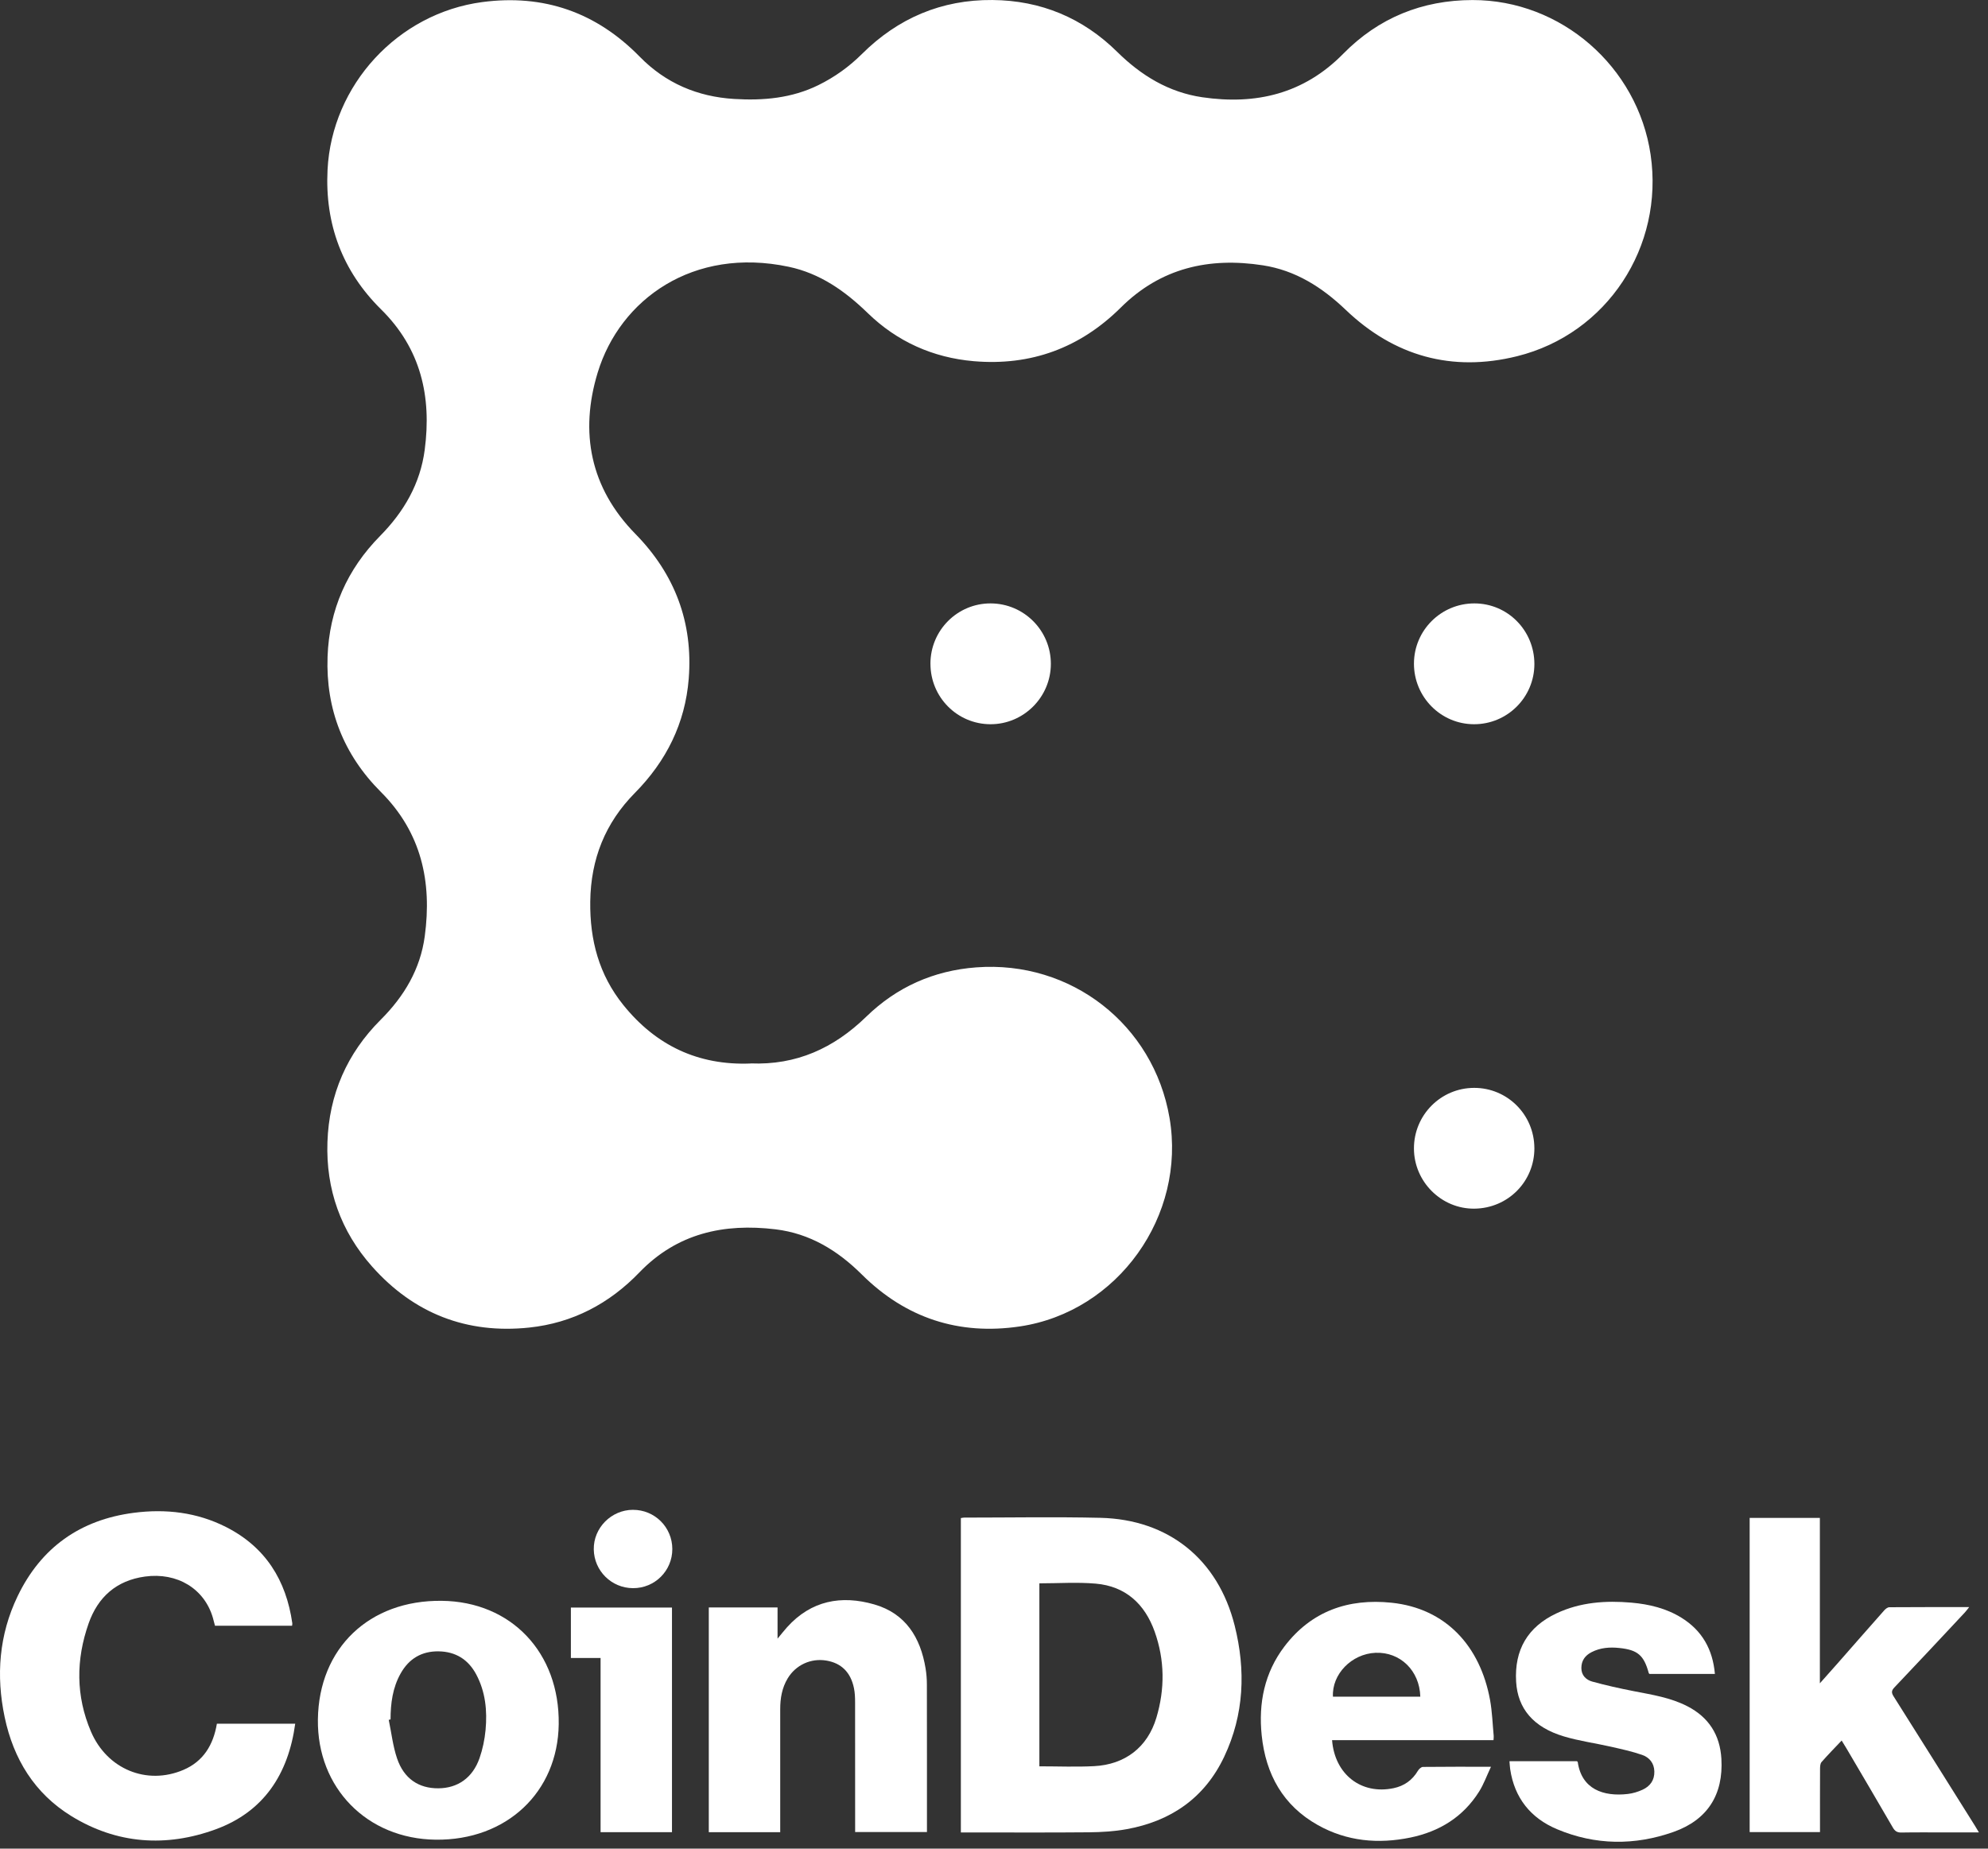
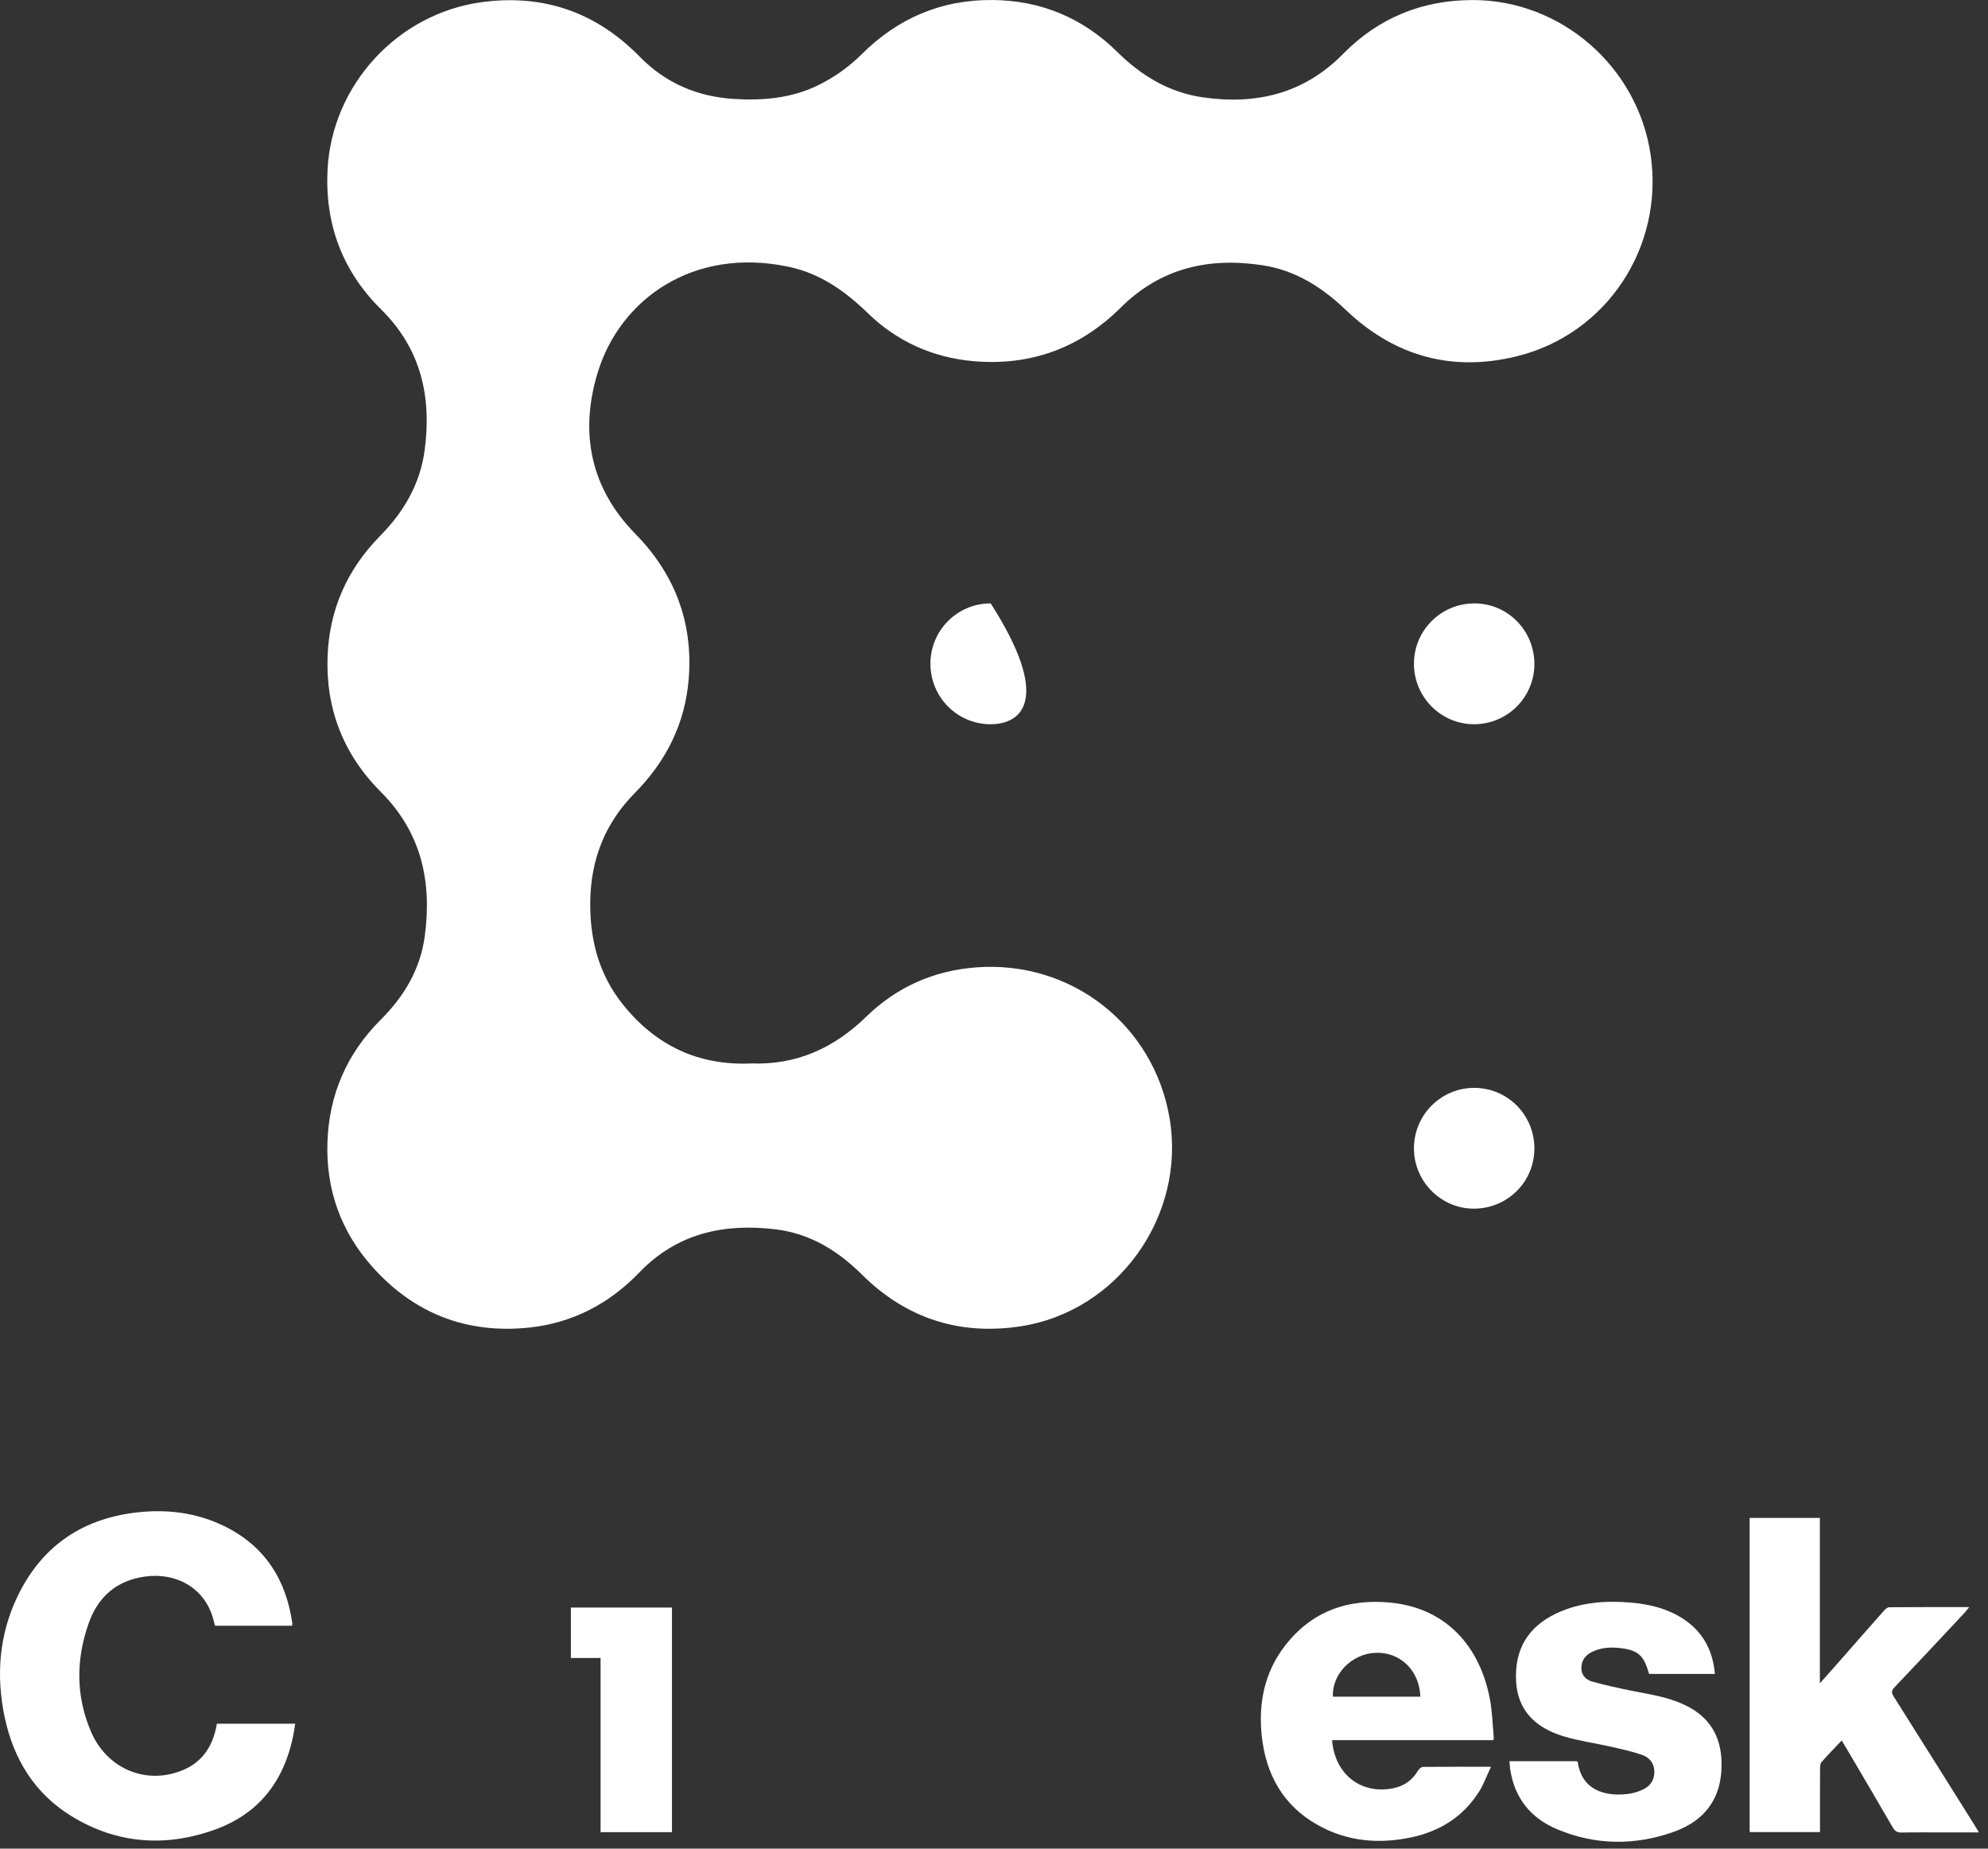
<svg xmlns="http://www.w3.org/2000/svg" width="171" height="159" viewBox="0 0 171 159" fill="none">
  <rect x="0" y="0" width="171" height="159" fill="#333333" stroke="none" />
  <path d="M64.56 91.462C68.488 91.625 71.722 90.158 74.504 87.451C77.127 84.896 80.314 83.475 83.978 83.202C92.125 82.591 99.222 88.125 100.597 96.139C102.045 104.568 96.158 112.823 87.733 114.083C82.482 114.867 77.906 113.367 74.136 109.622C72.045 107.545 69.657 106.09 66.712 105.733C62.266 105.195 58.238 106.074 55.003 109.433C52.405 112.133 49.249 113.789 45.523 114.182C40.147 114.748 35.599 112.974 32.008 108.935C29.31 105.902 28.027 102.292 28.165 98.23C28.302 94.131 29.845 90.602 32.747 87.706C34.764 85.695 36.154 83.359 36.536 80.527C37.17 75.832 36.246 71.598 32.762 68.115C29.56 64.915 28.016 61 28.176 56.479C28.319 52.447 29.859 48.968 32.697 46.093C34.746 44.016 36.15 41.603 36.532 38.689C37.136 34.102 36.204 29.988 32.783 26.613C29.45 23.322 27.94 19.273 28.174 14.607C28.54 7.308 34.224 1.144 41.475 0.18C46.766 -0.523 51.291 1.057 55.032 4.882C57.254 7.154 59.999 8.319 63.15 8.511C65.65 8.664 68.106 8.45 70.407 7.315C71.798 6.629 73.038 5.739 74.138 4.646C77.241 1.559 80.989 -0.036 85.364 0.001C89.526 0.035 93.138 1.537 96.104 4.467C98.166 6.504 100.538 7.942 103.42 8.365C108.034 9.04 112.15 8.073 115.537 4.627C118.576 1.535 122.328 0.01 126.66 0.004C134.276 -0.007 140.864 5.732 141.979 13.302C143.142 21.211 138.241 28.718 130.489 30.639C124.894 32.025 119.92 30.633 115.749 26.645C113.712 24.698 111.429 23.253 108.632 22.82C104.009 22.105 99.84 23.04 96.414 26.446C92.909 29.928 88.669 31.487 83.757 31.065C80.253 30.762 77.163 29.381 74.636 26.924C72.683 25.027 70.532 23.512 67.837 22.944C59.642 21.213 53.331 25.727 51.407 32.058C49.852 37.173 50.758 41.951 54.65 45.917C58.046 49.378 59.624 53.54 59.242 58.373C58.939 62.208 57.314 65.463 54.608 68.201C52.059 70.781 50.818 73.883 50.771 77.541C50.729 80.857 51.523 83.839 53.612 86.434C56.424 89.928 60.062 91.647 64.556 91.471L64.56 91.462Z" fill="white" />
-   <path d="M82.65 157.605V130.567C82.753 130.553 82.842 130.527 82.933 130.527C86.839 130.527 90.748 130.455 94.652 130.546C100.51 130.683 104.77 134.111 106.202 139.817C107.164 143.655 107.019 147.462 105.303 151.089C103.62 154.648 100.706 156.645 96.881 157.33C95.832 157.518 94.748 157.583 93.679 157.593C90.217 157.625 86.754 157.605 83.291 157.605H82.65ZM89.403 136.181V151.919C90.998 151.919 92.554 151.985 94.105 151.905C96.774 151.769 98.704 150.281 99.465 147.748C100.208 145.275 100.191 142.774 99.318 140.328C98.468 137.951 96.819 136.431 94.254 136.206C92.659 136.067 91.041 136.181 89.405 136.181H89.403Z" fill="white" />
  <path d="M25.125 139.828H18.493C18.435 139.605 18.379 139.377 18.313 139.149C17.583 136.634 15.239 135.22 12.473 135.597C10.015 135.933 8.422 137.362 7.626 139.62C6.53 142.727 6.512 145.867 7.826 148.935C9.207 152.162 12.618 153.57 15.775 152.226C17.489 151.495 18.348 150.084 18.656 148.254H25.393C24.8 152.597 22.682 155.83 18.549 157.339C14.294 158.894 10.053 158.611 6.126 156.192C2.963 154.24 1.158 151.28 0.402 147.692C-0.352 144.119 -0.082 140.604 1.515 137.288C3.528 133.102 6.9 130.711 11.508 130.114C14.262 129.757 16.942 130.069 19.448 131.339C22.838 133.061 24.615 135.913 25.143 139.614C25.15 139.667 25.134 139.723 25.125 139.826V139.828Z" fill="white" />
  <path d="M150.497 130.554H156.538V144.779C157.107 144.14 157.578 143.616 158.042 143.087C159.385 141.559 160.724 140.027 162.074 138.505C162.184 138.38 162.365 138.236 162.514 138.236C164.768 138.22 167.024 138.224 169.381 138.224C169.22 138.425 169.12 138.566 169.004 138.691C166.993 140.84 164.987 142.993 162.958 145.124C162.686 145.408 162.681 145.587 162.884 145.908C165.225 149.612 167.549 153.324 169.878 157.034C169.983 157.2 170.081 157.371 170.22 157.604C169.245 157.604 168.343 157.604 167.442 157.604C166.147 157.604 164.85 157.59 163.554 157.613C163.188 157.621 162.996 157.497 162.815 157.186C161.499 154.915 160.166 152.658 158.836 150.395C158.707 150.175 158.571 149.961 158.412 149.701C157.806 150.342 157.225 150.933 156.681 151.554C156.569 151.683 156.556 151.929 156.554 152.121C156.545 153.75 156.549 155.381 156.549 157.01C156.549 157.191 156.549 157.371 156.549 157.577H150.499V130.554H150.497Z" fill="white" />
  <path d="M128.467 149.669H114.58C114.807 152.617 117.092 154.38 119.868 153.799C120.785 153.607 121.484 153.11 121.966 152.297C122.053 152.15 122.247 151.972 122.394 151.97C124.28 151.949 126.168 151.956 128.248 151.956C127.882 152.733 127.626 153.456 127.226 154.092C125.851 156.279 123.807 157.533 121.314 158.046C118.547 158.615 115.852 158.372 113.356 156.973C110.357 155.294 108.876 152.603 108.527 149.262C108.237 146.484 108.766 143.866 110.485 141.606C112.803 138.562 115.985 137.464 119.69 137.848C124.37 138.332 127.324 141.586 128.168 146.21C128.353 147.225 128.384 148.267 128.482 149.298C128.493 149.403 128.473 149.512 128.465 149.673L128.467 149.669ZM122.169 145.929C122.111 143.684 120.433 142.066 118.317 142.155C116.264 142.242 114.551 143.994 114.655 145.929H122.169Z" fill="white" />
-   <path d="M73.556 157.569C73.556 157.314 73.556 157.112 73.556 156.911C73.556 153.411 73.559 149.91 73.552 146.409C73.552 146.003 73.536 145.59 73.454 145.195C73.172 143.827 72.362 143.037 71.075 142.823C69.751 142.602 68.452 143.197 67.754 144.355C67.261 145.172 67.109 146.074 67.111 147.016C67.114 150.332 67.111 153.648 67.111 156.964C67.111 157.163 67.111 157.362 67.111 157.584H60.968V138.254H66.882V140.937C67.216 140.535 67.45 140.236 67.703 139.953C69.771 137.659 72.365 137.177 75.198 137.993C77.897 138.77 79.177 140.836 79.615 143.496C79.689 143.95 79.727 144.416 79.727 144.876C79.736 148.988 79.733 153.101 79.733 157.212C79.733 157.321 79.733 157.43 79.733 157.571H73.554L73.556 157.569Z" fill="white" />
-   <path d="M27.344 147.887C27.424 141.759 31.755 137.611 37.999 137.684C43.978 137.751 48.144 142.146 48.059 148.3C47.979 154.156 43.561 158.302 37.478 158.229C31.57 158.16 27.266 153.768 27.344 147.887ZM33.59 147.887C33.539 147.898 33.489 147.908 33.438 147.921C33.67 149.034 33.793 150.181 34.157 151.248C34.748 152.984 36.018 153.821 37.703 153.81C39.372 153.799 40.651 152.911 41.246 151.221C41.517 150.447 41.688 149.615 41.766 148.798C41.92 147.14 41.762 145.508 40.958 144.005C40.271 142.724 39.182 142.052 37.729 142.03C36.27 142.009 35.175 142.661 34.462 143.931C33.771 145.16 33.596 146.504 33.594 147.887H33.59Z" fill="white" />
  <path d="M129.844 151.481H135.644C135.67 151.508 135.71 151.53 135.713 151.559C136.048 153.88 137.907 154.541 140.018 154.297C140.451 154.246 140.89 154.114 141.287 153.931C141.937 153.632 142.32 153.114 142.3 152.354C142.28 151.63 141.863 151.148 141.243 150.934C140.375 150.635 139.469 150.439 138.572 150.234C137.223 149.928 135.84 149.741 134.519 149.346C131.89 148.558 130.549 146.957 130.411 144.643C130.248 141.901 131.413 139.923 133.881 138.763C135.938 137.797 138.116 137.649 140.335 137.842C141.859 137.977 143.327 138.328 144.642 139.145C146.418 140.25 147.326 141.876 147.509 143.972H141.879C141.863 143.952 141.827 143.927 141.818 143.894C141.401 142.367 140.868 141.903 139.281 141.74C138.462 141.655 137.656 141.711 136.902 142.099C136.342 142.385 136.025 142.825 136.023 143.463C136.021 144.099 136.434 144.485 136.963 144.632C138.136 144.956 139.328 145.219 140.522 145.453C142.099 145.762 143.686 146.003 145.141 146.752C146.987 147.701 147.947 149.225 148.067 151.265C148.248 154.358 146.873 156.524 143.958 157.558C140.607 158.745 137.224 158.711 133.936 157.33C131.669 156.379 130.266 154.645 129.899 152.159C129.868 151.945 129.861 151.727 129.839 151.485L129.844 151.481Z" fill="white" />
  <path d="M57.801 157.583H51.66V142.601H49.105V138.264H57.801V157.583Z" fill="white" />
-   <path d="M80.032 57.083C80.034 54.211 82.355 51.888 85.216 51.898C88.079 51.907 90.396 54.239 90.391 57.104C90.385 59.964 88.046 62.297 85.194 62.29C82.333 62.283 80.03 59.958 80.034 57.083H80.032Z" fill="white" />
+   <path d="M80.032 57.083C80.034 54.211 82.355 51.888 85.216 51.898C90.385 59.964 88.046 62.297 85.194 62.29C82.333 62.283 80.03 59.958 80.034 57.083H80.032Z" fill="white" />
  <path d="M131.982 57.111C131.982 59.974 129.654 62.297 126.787 62.29C123.931 62.285 121.618 59.945 121.623 57.073C121.628 54.211 123.957 51.895 126.825 51.898C129.684 51.902 131.98 54.223 131.982 57.111Z" fill="white" />
  <path d="M131.982 98.742C131.993 101.618 129.712 103.923 126.824 103.955C123.984 103.986 121.625 101.638 121.622 98.777C121.618 95.907 123.928 93.576 126.789 93.567C129.652 93.556 131.971 95.869 131.98 98.744L131.982 98.742Z" fill="white" />
-   <path d="M54.444 129.859C56.316 129.852 57.827 131.354 57.83 133.228C57.834 135.101 56.323 136.605 54.446 136.596C52.597 136.587 51.101 135.107 51.074 133.257C51.046 131.412 52.581 129.865 54.442 129.857L54.444 129.859Z" fill="white" />
</svg>